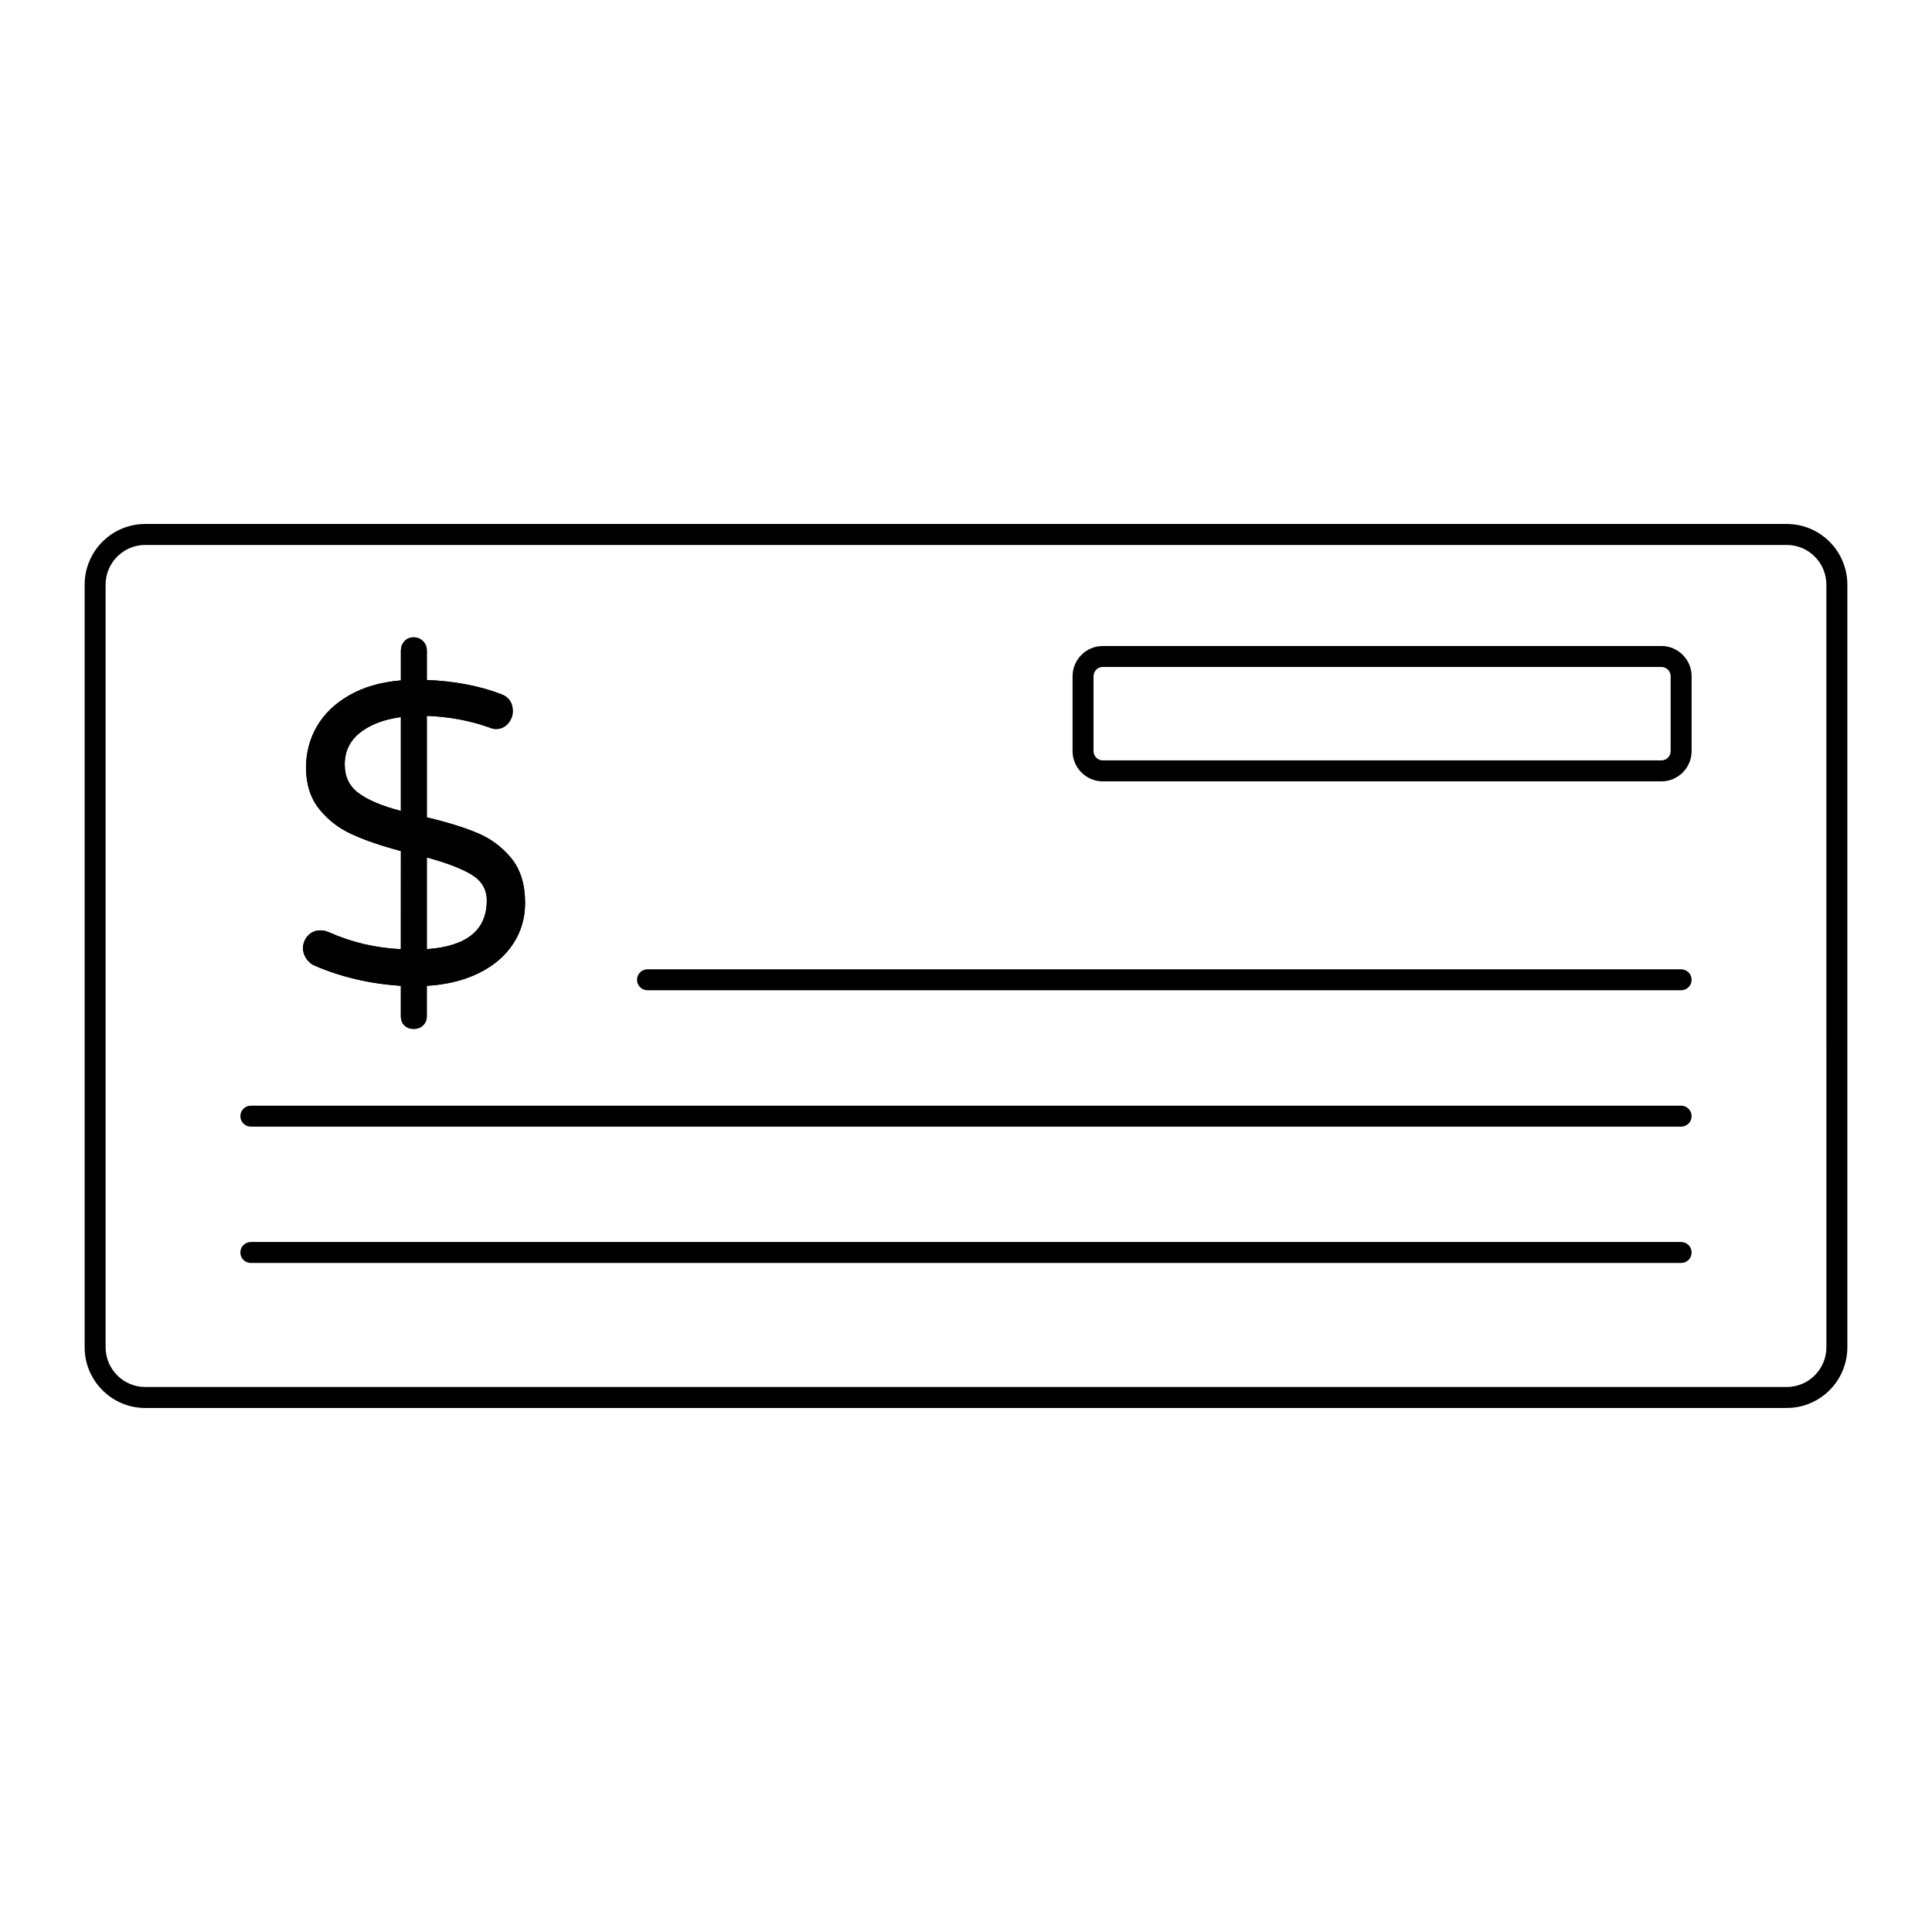
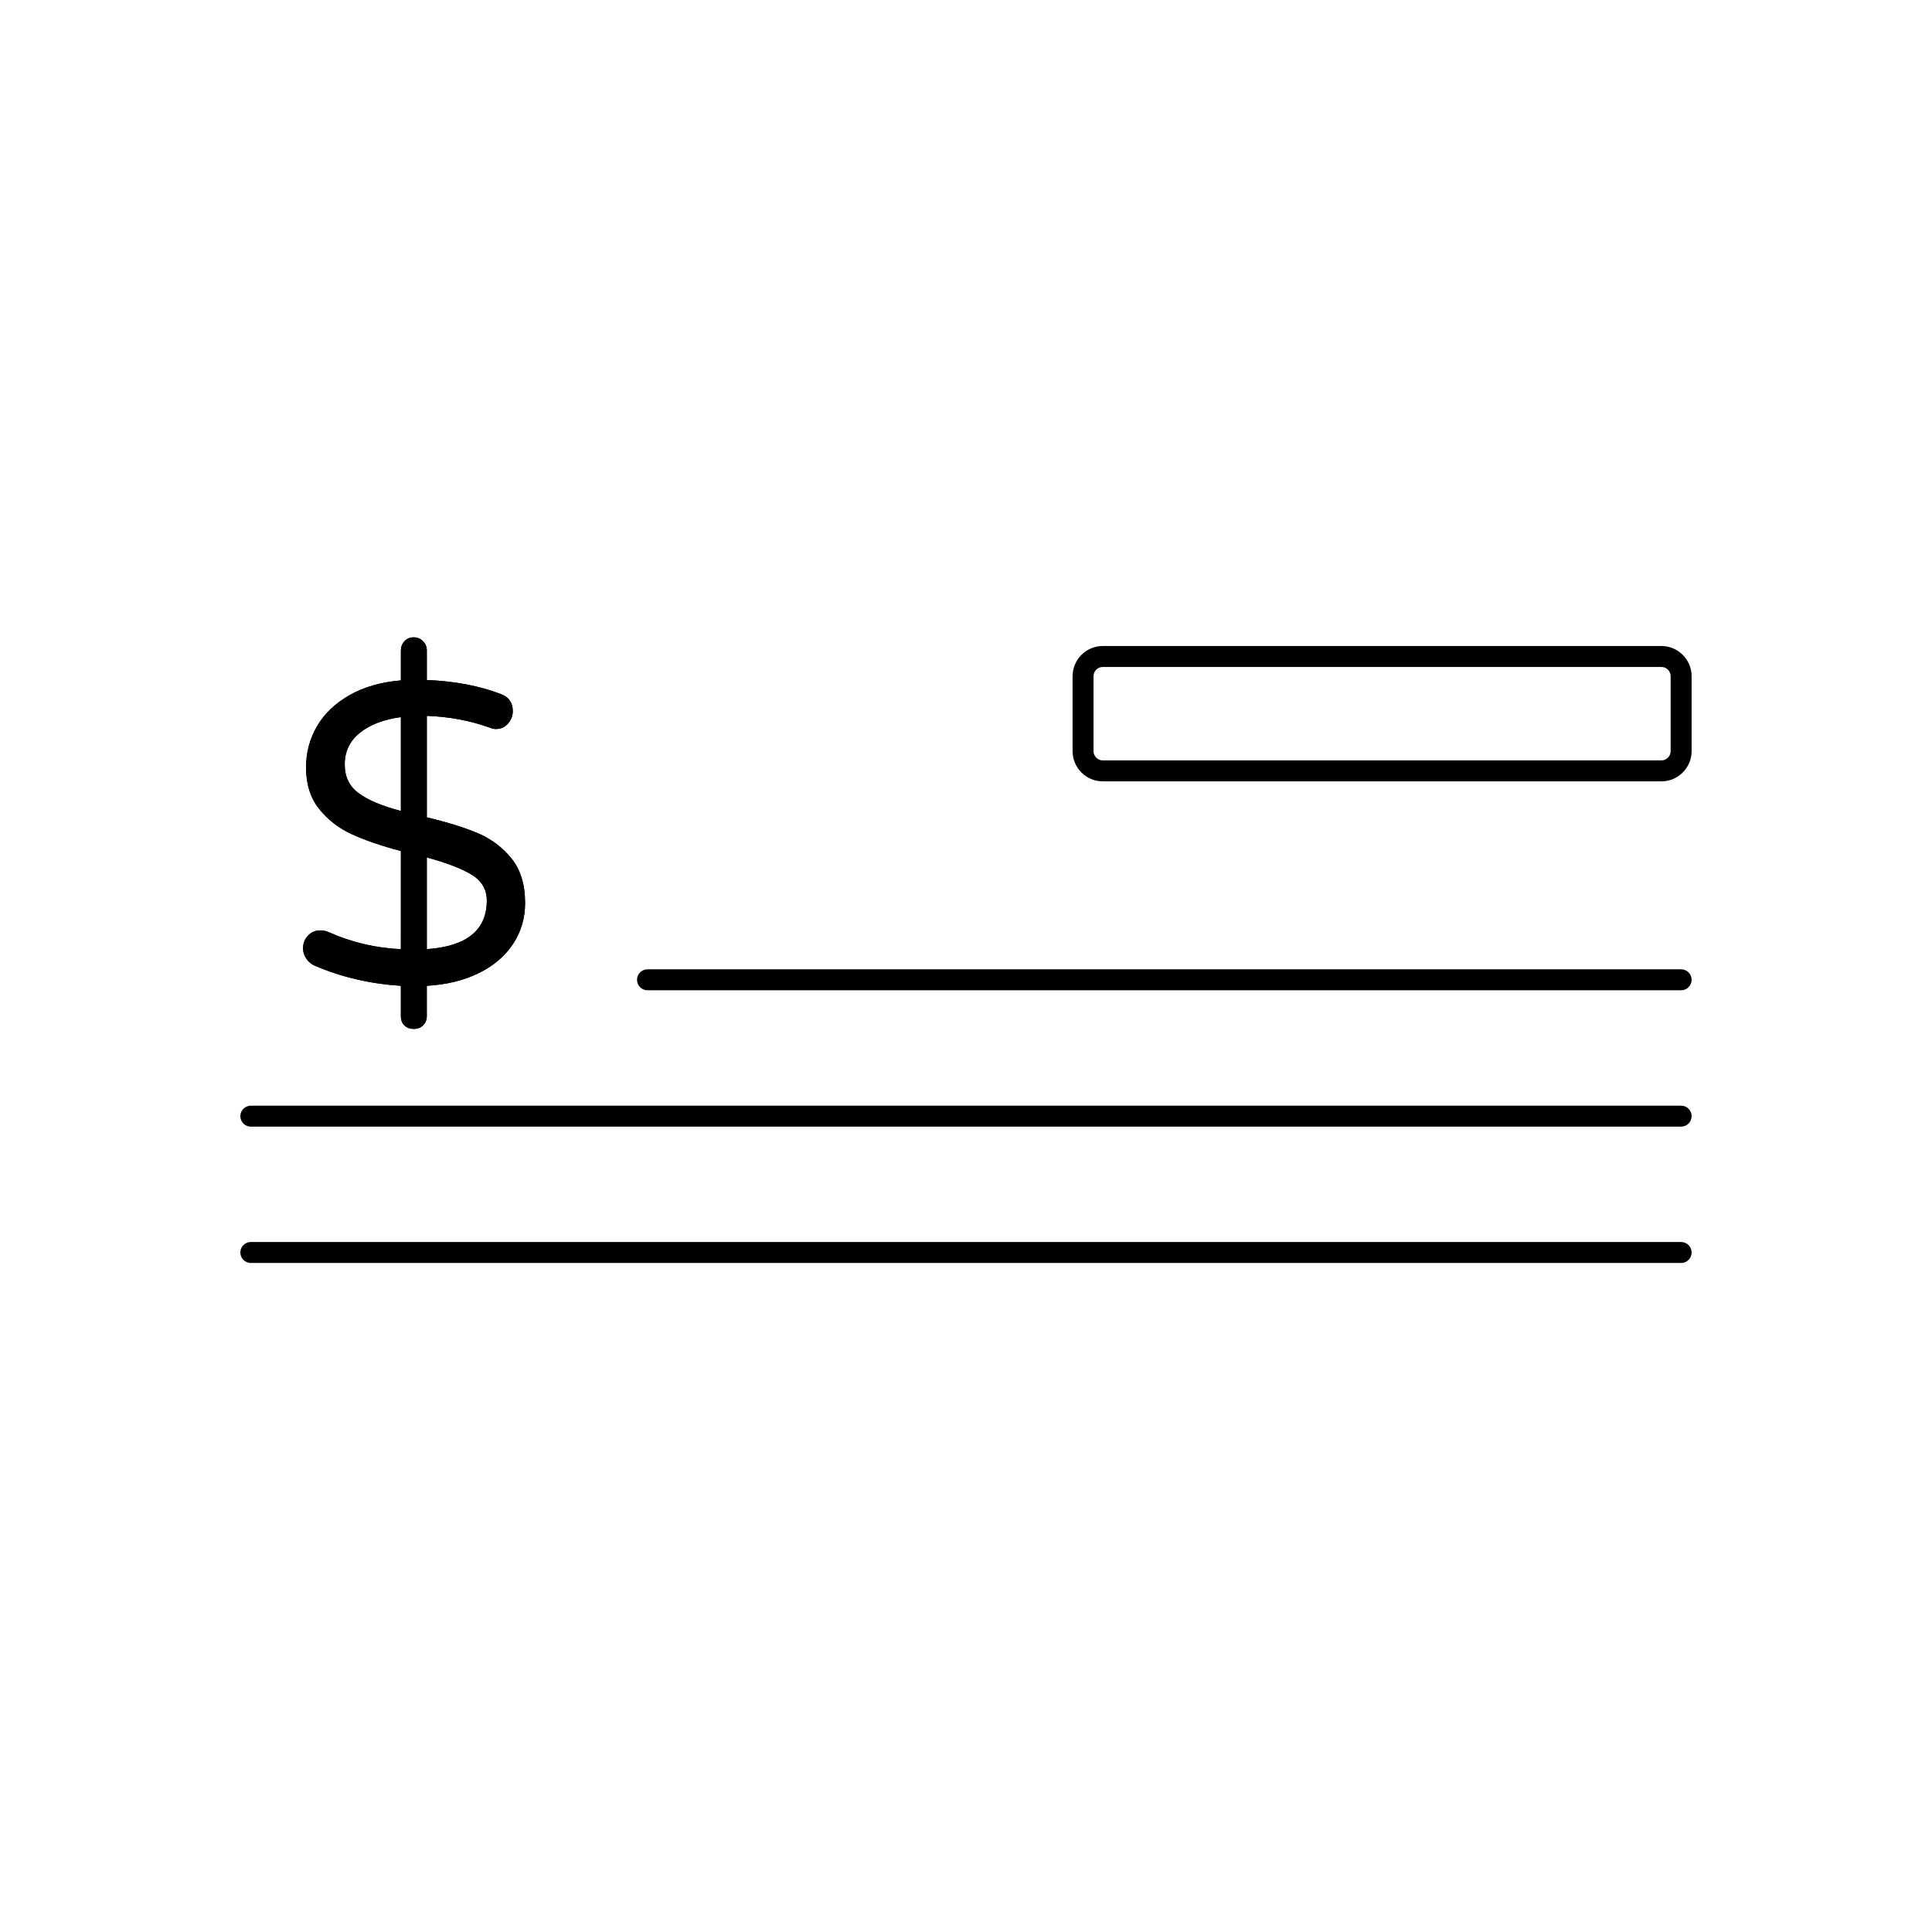
<svg xmlns="http://www.w3.org/2000/svg" fill="#000000" width="800px" height="800px" version="1.1" viewBox="144 144 512 512">
  <g>
-     <path d="m617.52 517.13h-435.04c-8.848 0-16.047-7.219-16.047-16.086v-202.1c0-8.871 7.199-16.086 16.047-16.086h435.04c8.848 0 16.047 7.215 16.047 16.086v202.09c0 8.871-7.199 16.09-16.051 16.09zm-435.04-228.71c-5.785 0-10.492 4.723-10.492 10.527v202.09c0 5.805 4.707 10.531 10.492 10.531h435.04c5.785 0 10.492-4.727 10.492-10.531l-0.004-202.09c0-5.805-4.707-10.527-10.492-10.527z" />
    <path d="m589.52 478.7h-379.05c-1.535 0-2.777-1.246-2.777-2.777 0-1.535 1.246-2.777 2.777-2.777h379.05c1.535 0 2.777 1.246 2.777 2.777 0 1.535-1.242 2.777-2.777 2.777z" />
    <path d="m589.52 442.57h-379.05c-1.535 0-2.777-1.246-2.777-2.777 0-1.535 1.246-2.777 2.777-2.777h379.05c1.535 0 2.777 1.246 2.777 2.777 0 1.535-1.242 2.777-2.777 2.777z" />
    <path d="m589.52 406.43h-273.93c-1.535 0-2.777-1.246-2.777-2.777 0-1.535 1.246-2.777 2.777-2.777h273.93c1.535 0 2.777 1.246 2.777 2.777 0 1.535-1.242 2.777-2.777 2.777z" />
    <path d="m584.28 351.07h-148.03c-4.418 0-8.008-3.598-8.008-8.023v-19.828c0-4.426 3.594-8.023 8.008-8.023h148.03c4.422 0 8.016 3.598 8.016 8.023v19.828c0.004 4.422-3.594 8.023-8.016 8.023zm-148.03-30.32c-1.352 0-2.453 1.105-2.453 2.469v19.828c0 1.359 1.102 2.469 2.453 2.469h148.03c1.355 0 2.461-1.105 2.461-2.469v-19.828c0-1.359-1.102-2.469-2.461-2.469z" />
    <path d="m279.94 394.18c-2.148 3.238-5.188 5.816-9.137 7.742-3.949 1.918-8.504 3.031-13.699 3.328v8.031c0 0.977-0.312 1.785-0.957 2.422-0.637 0.645-1.48 0.965-2.527 0.965-0.984 0-1.793-0.297-2.43-0.898-0.637-0.609-0.957-1.438-0.957-2.488v-8.031c-8.121-0.527-15.707-2.289-22.77-5.312-0.91-0.371-1.668-0.992-2.258-1.859-0.609-0.867-0.898-1.793-0.898-2.777 0-1.273 0.43-2.387 1.289-3.328 0.867-0.941 1.973-1.414 3.32-1.414 0.754 0 1.473 0.148 2.148 0.453 6.09 2.711 12.477 4.223 19.168 4.527l0.008-26.008c-5.113-1.355-9.418-2.824-12.906-4.41-3.496-1.578-6.418-3.824-8.734-6.727-2.332-2.898-3.496-6.57-3.496-11.016 0-3.918 0.957-7.535 2.867-10.855 1.918-3.32 4.769-6.066 8.57-8.254 3.801-2.184 8.359-3.504 13.699-3.957v-7.91c0-0.977 0.32-1.809 0.957-2.481 0.637-0.684 1.445-1.023 2.43-1.023 0.969 0 1.793 0.34 2.477 1.023 0.684 0.676 1.008 1.504 1.008 2.481v7.801c7.363 0.305 13.906 1.539 19.617 3.727 2.106 0.754 3.164 2.266 3.164 4.527 0 1.207-0.414 2.297-1.246 3.273-0.836 0.977-1.918 1.469-3.273 1.469-0.445 0-1.051-0.148-1.793-0.445-5.121-1.809-10.602-2.832-16.469-3.051v26.902c5.41 1.281 9.906 2.676 13.477 4.18 3.57 1.512 6.559 3.75 8.965 6.727 2.398 2.977 3.602 6.922 3.602 11.809-0.004 4-1.07 7.617-3.215 10.859m-40.801-39.91c2.512 1.816 6.207 3.363 11.098 4.637v-24.871c-4.519 0.609-8.121 1.977-10.824 4.125-2.703 2.148-4.059 4.957-4.059 8.426 0 3.32 1.262 5.875 3.785 7.684m33.867 28.375c0-2.934-1.332-5.215-4-6.84-2.668-1.621-6.633-3.148-11.898-4.578v24.309c10.609-0.754 15.898-5.051 15.898-12.891" />
    <path d="m279.94 394.18c-2.148 3.238-5.188 5.816-9.137 7.742-3.949 1.918-8.504 3.031-13.699 3.328v8.031c0 0.977-0.312 1.785-0.957 2.422-0.637 0.645-1.48 0.965-2.527 0.965-0.984 0-1.793-0.297-2.43-0.898-0.637-0.609-0.957-1.438-0.957-2.488v-8.031c-8.121-0.527-15.707-2.289-22.77-5.312-0.91-0.371-1.668-0.992-2.258-1.859-0.609-0.867-0.898-1.793-0.898-2.777 0-1.273 0.43-2.387 1.289-3.328 0.867-0.941 1.973-1.414 3.32-1.414 0.754 0 1.473 0.148 2.148 0.453 6.09 2.711 12.477 4.223 19.168 4.527l0.008-26.008c-5.113-1.355-9.418-2.824-12.906-4.41-3.496-1.578-6.418-3.824-8.734-6.727-2.332-2.898-3.496-6.57-3.496-11.016 0-3.918 0.957-7.535 2.867-10.855 1.918-3.32 4.769-6.066 8.57-8.254 3.801-2.184 8.359-3.504 13.699-3.957v-7.91c0-0.977 0.32-1.809 0.957-2.481 0.637-0.684 1.445-1.023 2.43-1.023 0.969 0 1.793 0.34 2.477 1.023 0.684 0.676 1.008 1.504 1.008 2.481v7.801c7.363 0.305 13.906 1.539 19.617 3.727 2.106 0.754 3.164 2.266 3.164 4.527 0 1.207-0.414 2.297-1.246 3.273-0.836 0.977-1.918 1.469-3.273 1.469-0.445 0-1.051-0.148-1.793-0.445-5.121-1.809-10.602-2.832-16.469-3.051v26.902c5.41 1.281 9.906 2.676 13.477 4.18 3.57 1.512 6.559 3.75 8.965 6.727 2.398 2.977 3.602 6.922 3.602 11.809-0.004 4-1.07 7.617-3.215 10.859m-40.801-39.91c2.512 1.816 6.207 3.363 11.098 4.637v-24.871c-4.519 0.609-8.121 1.977-10.824 4.125-2.703 2.148-4.059 4.957-4.059 8.426 0 3.32 1.262 5.875 3.785 7.684m33.867 28.375c0-2.934-1.332-5.215-4-6.84-2.668-1.621-6.633-3.148-11.898-4.578v24.309c10.609-0.754 15.898-5.051 15.898-12.891" />
  </g>
</svg>